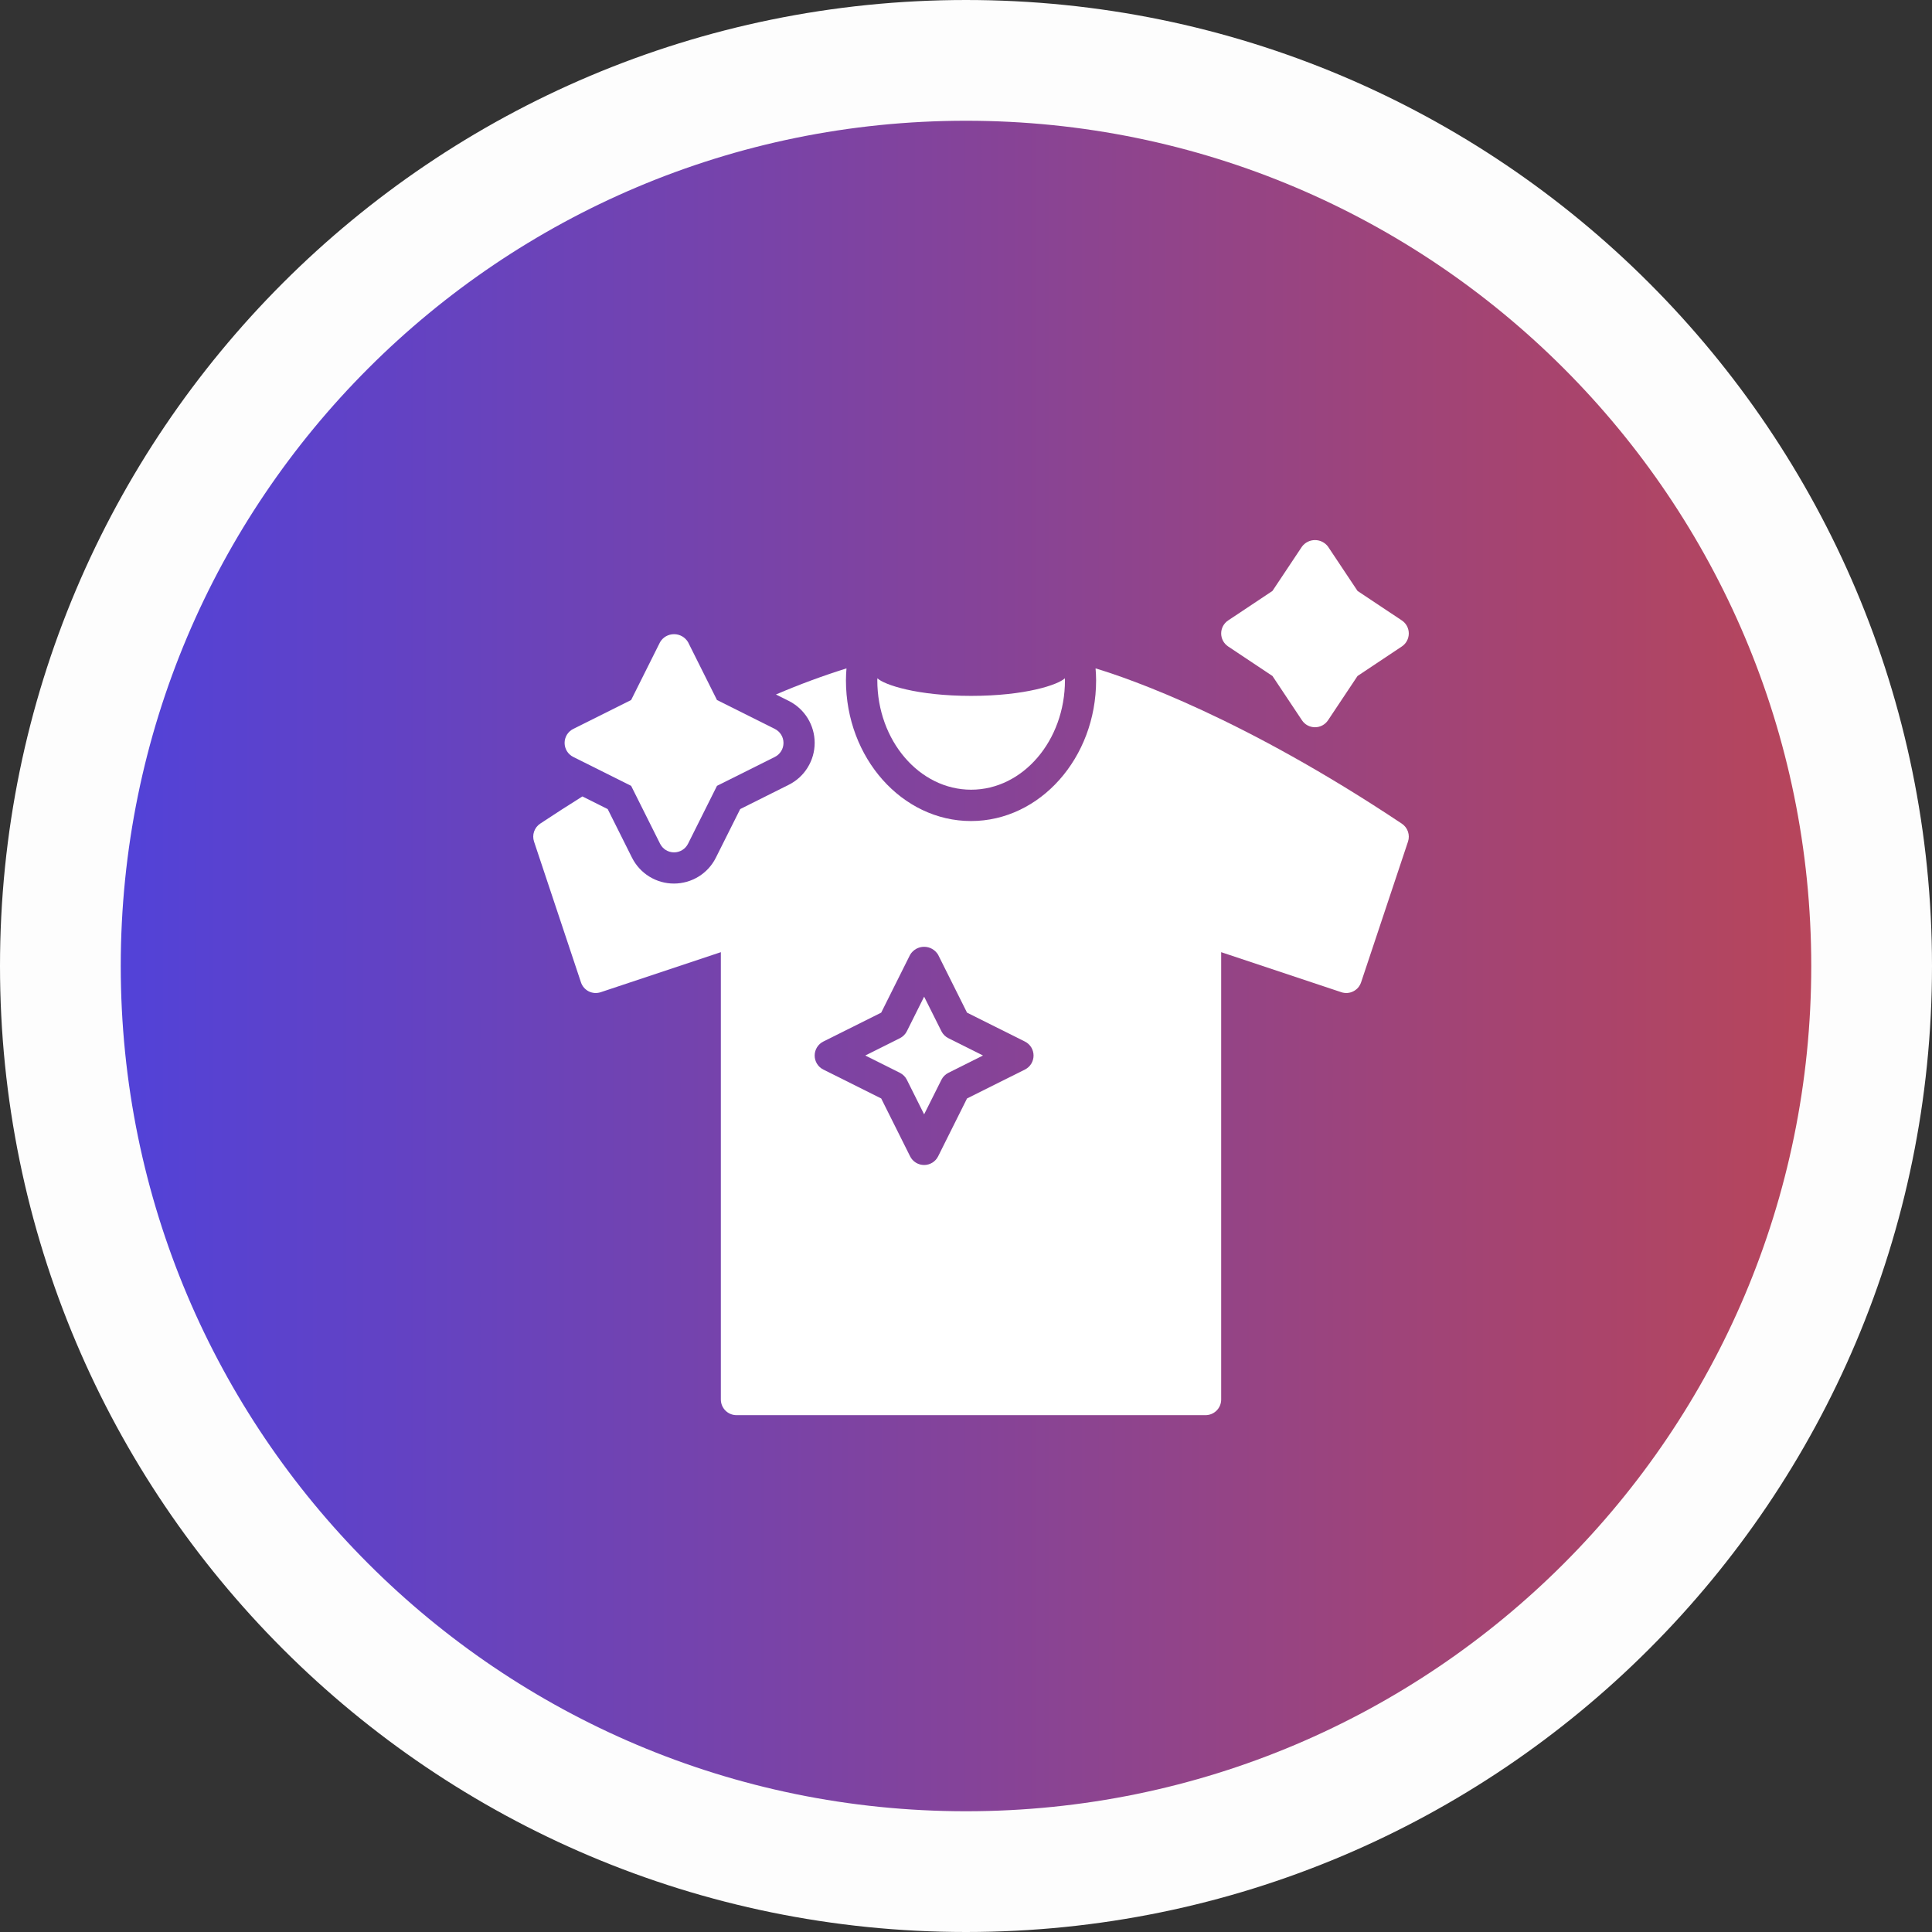
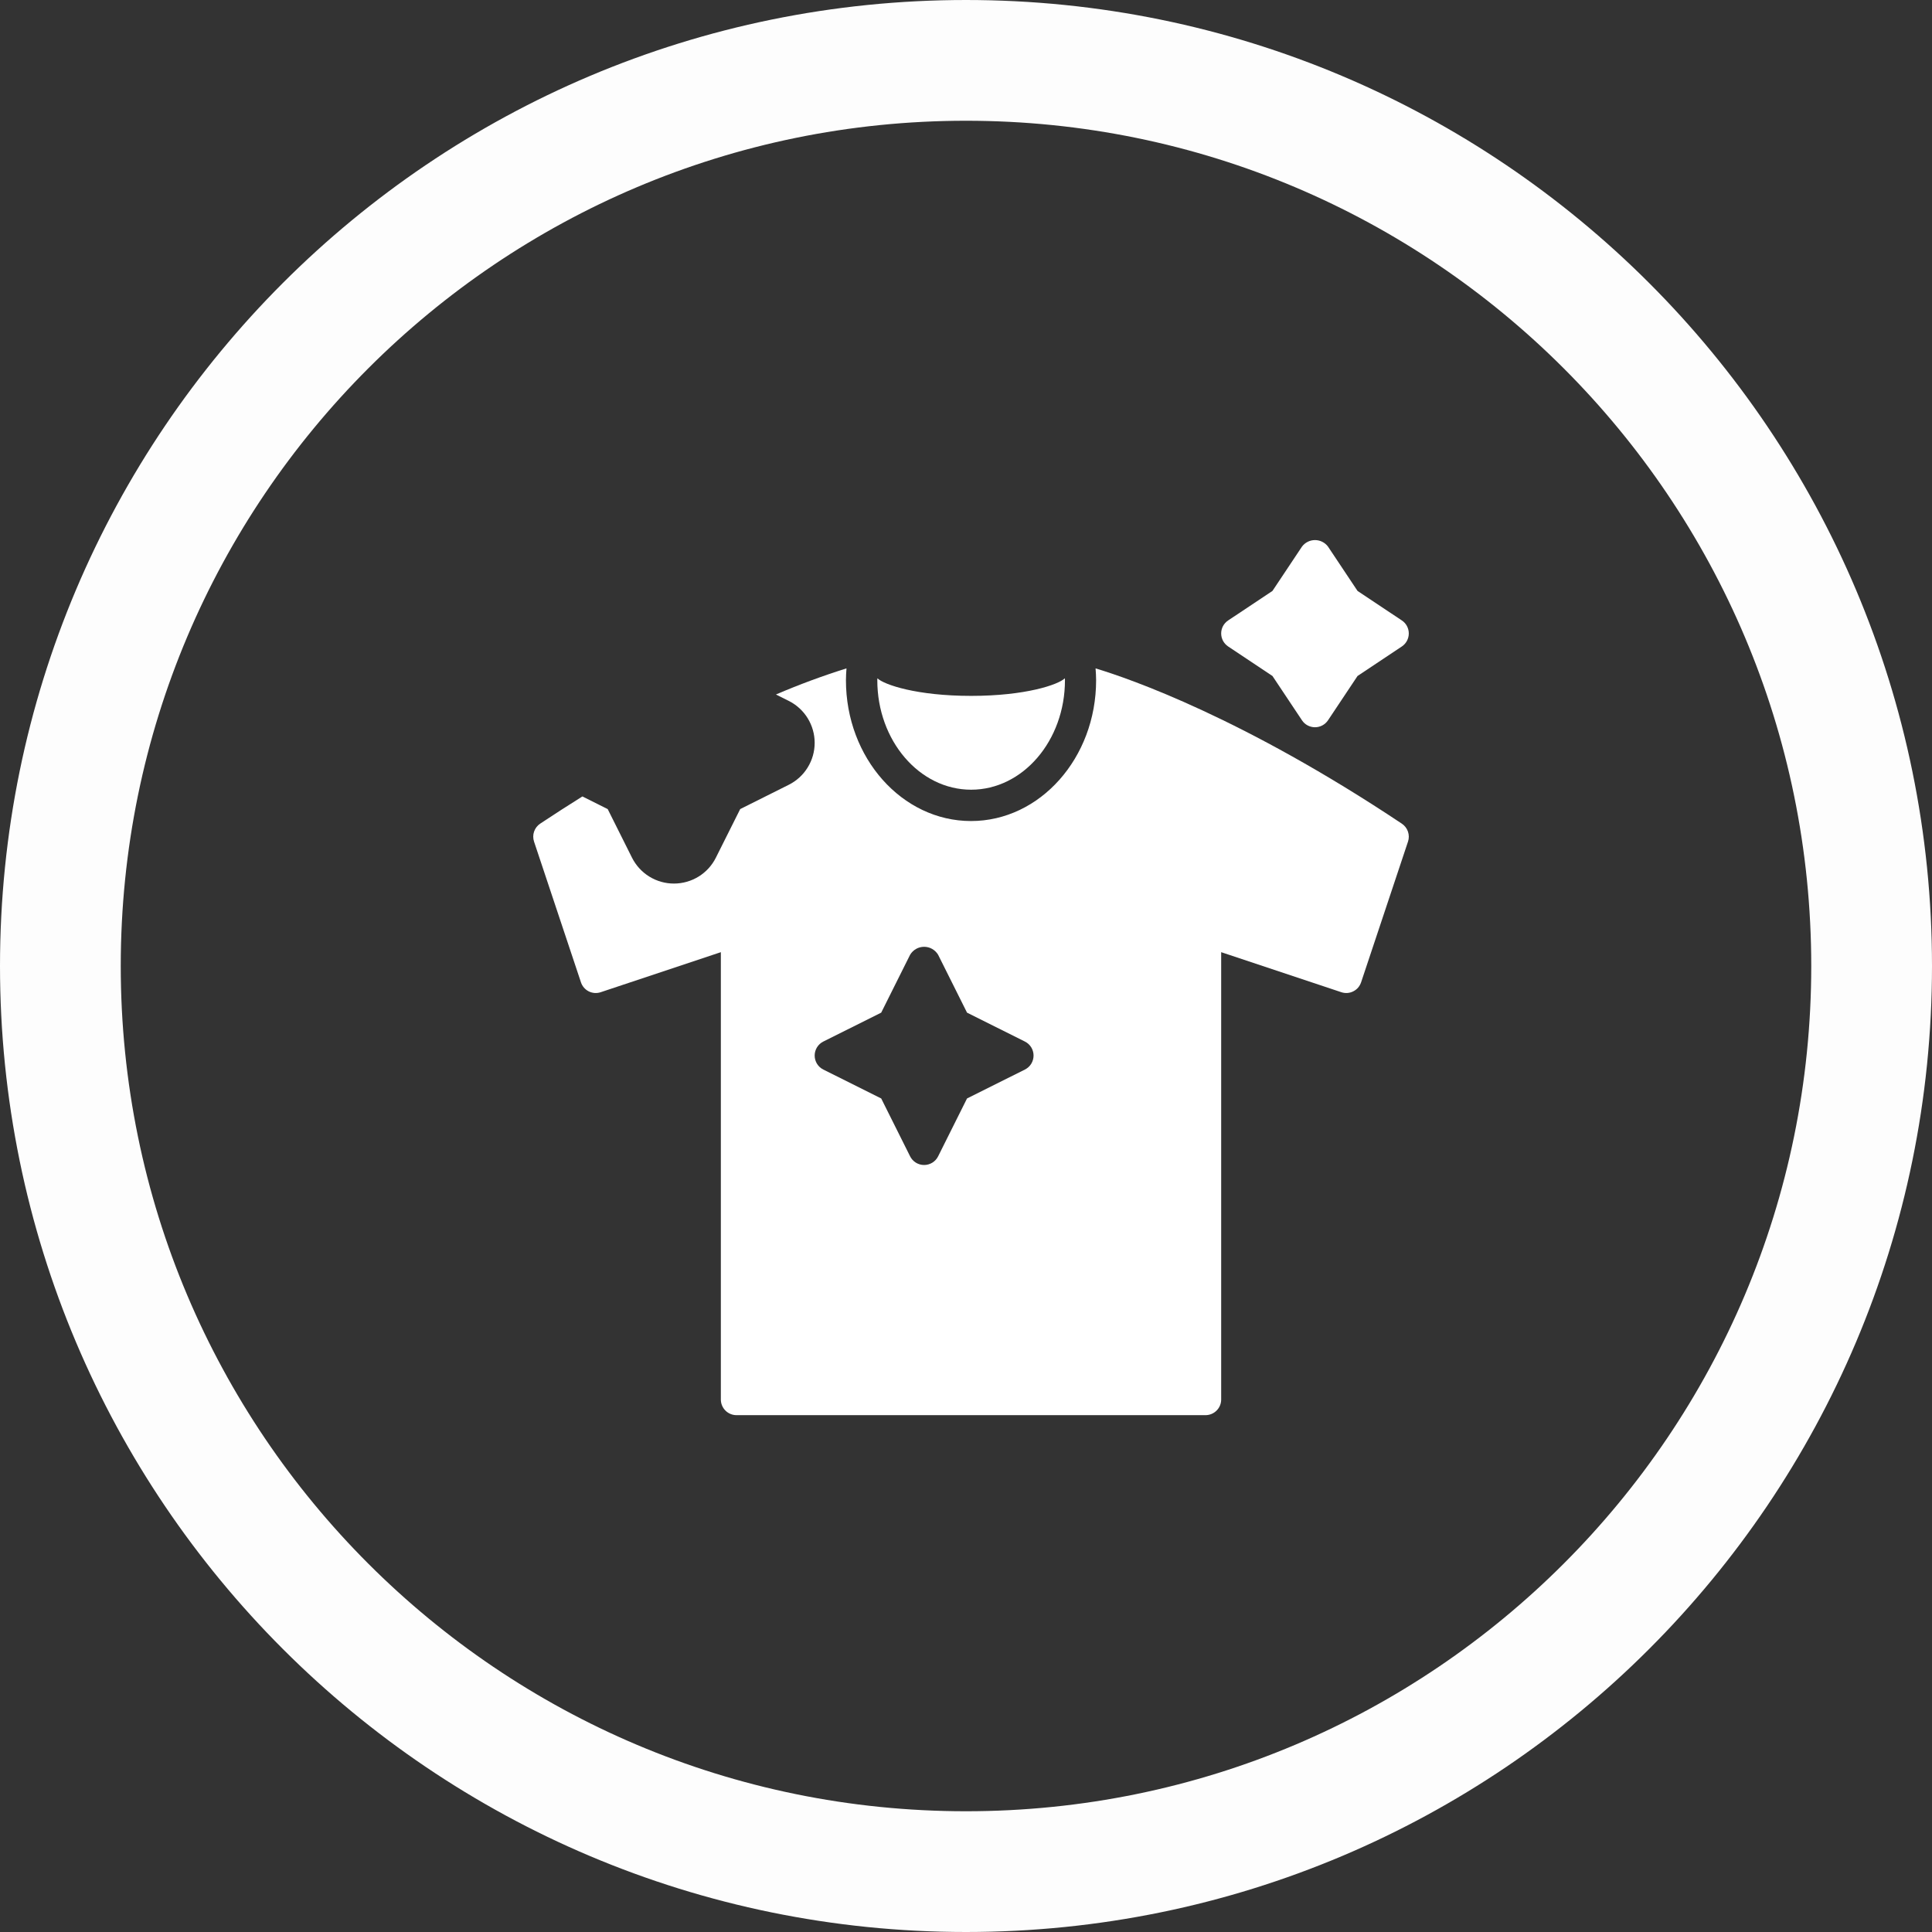
<svg xmlns="http://www.w3.org/2000/svg" width="64" height="64" viewBox="0 0 64 64" fill="none">
  <rect x="0" y="0" width="64" height="64" fill="#333333" stroke="none" />
-   <path d="M32 2C48.569 2 62 15.431 62 32C62 48.569 48.569 62 32 62C15.431 62 2 48.569 2 32C2 15.431 15.431 2 32 2Z" fill="url(#paint0_linear_8571_32571)" />
  <path d="M32 2C48.569 2 62 15.431 62 32C62 48.569 48.569 62 32 62C15.431 62 2 48.569 2 32C2 15.431 15.431 2 32 2Z" stroke="#FDFDFD" stroke-width="4" />
-   <path d="M25.668 24.147L23.751 23.189L22.792 21.271C22.744 21.191 22.676 21.124 22.595 21.078C22.514 21.032 22.422 21.008 22.329 21.008C22.235 21.008 22.144 21.032 22.062 21.078C21.981 21.124 21.913 21.191 21.866 21.271L20.907 23.189L18.989 24.147C18.904 24.19 18.831 24.256 18.78 24.338C18.73 24.42 18.703 24.514 18.703 24.61C18.703 24.706 18.73 24.801 18.78 24.883C18.831 24.965 18.904 25.031 18.989 25.074L20.907 26.032L21.866 27.95C21.909 28.036 21.975 28.108 22.056 28.159C22.138 28.209 22.233 28.236 22.329 28.236C22.425 28.236 22.519 28.209 22.601 28.159C22.683 28.108 22.749 28.036 22.792 27.95L23.751 26.032L25.668 25.074C25.754 25.031 25.826 24.965 25.877 24.883C25.928 24.801 25.954 24.706 25.954 24.61C25.954 24.514 25.928 24.42 25.877 24.338C25.826 24.256 25.754 24.19 25.668 24.147Z" fill="white" />
  <path d="M32.17 26.16C33.884 26.16 35.278 24.533 35.278 22.534C35.278 22.512 35.275 22.491 35.275 22.469C35.056 22.682 33.97 23.052 32.17 23.052C30.37 23.052 29.284 22.682 29.065 22.469C29.065 22.491 29.062 22.512 29.062 22.534C29.062 24.533 30.456 26.16 32.17 26.16Z" fill="white" />
-   <path d="M31.186 34.161L30.613 33.016L30.041 34.161C29.991 34.261 29.909 34.342 29.809 34.392L28.664 34.965L29.809 35.538C29.909 35.588 29.991 35.669 30.041 35.769L30.613 36.914L31.186 35.769C31.236 35.669 31.317 35.588 31.418 35.538L32.563 34.965L31.418 34.392C31.317 34.342 31.236 34.261 31.186 34.161Z" fill="white" />
  <path d="M46.438 27.285C41.191 23.787 37.443 22.488 36.292 22.141C36.302 22.271 36.31 22.403 36.31 22.536C36.31 25.107 34.451 27.198 32.166 27.198C29.882 27.198 28.023 25.107 28.023 22.536C28.023 22.403 28.031 22.271 28.041 22.141C27.248 22.39 26.468 22.678 25.704 23.006L26.128 23.218C26.386 23.347 26.603 23.545 26.755 23.791C26.906 24.036 26.987 24.319 26.987 24.607C26.987 24.896 26.907 25.179 26.755 25.424C26.604 25.67 26.387 25.868 26.129 25.997L24.52 26.802L23.715 28.41C23.586 28.669 23.388 28.886 23.143 29.037C22.897 29.189 22.614 29.269 22.326 29.269C22.038 29.27 21.755 29.189 21.509 29.038C21.264 28.886 21.065 28.669 20.936 28.412L20.131 26.802L19.293 26.383C18.836 26.669 18.371 26.968 17.895 27.284C17.8 27.347 17.729 27.439 17.692 27.547C17.655 27.655 17.655 27.772 17.691 27.88L19.245 32.541C19.266 32.605 19.3 32.665 19.345 32.717C19.389 32.768 19.443 32.81 19.504 32.841C19.565 32.871 19.631 32.889 19.699 32.894C19.767 32.898 19.835 32.89 19.9 32.868L23.879 31.542V46.361C23.879 46.498 23.934 46.63 24.031 46.727C24.128 46.824 24.26 46.879 24.397 46.879H39.935C40.073 46.879 40.204 46.824 40.301 46.727C40.399 46.63 40.453 46.498 40.453 46.361V31.542L44.433 32.868C44.497 32.89 44.566 32.898 44.633 32.894C44.701 32.889 44.767 32.871 44.828 32.84C44.889 32.81 44.944 32.768 44.988 32.717C45.032 32.665 45.066 32.605 45.088 32.541L46.642 27.879C46.678 27.772 46.677 27.655 46.64 27.547C46.603 27.44 46.532 27.348 46.438 27.285ZM33.952 35.43L32.034 36.388L31.076 38.306C31.033 38.392 30.967 38.464 30.885 38.515C30.803 38.565 30.709 38.592 30.612 38.592C30.516 38.592 30.422 38.565 30.34 38.515C30.258 38.464 30.192 38.392 30.149 38.306L29.191 36.388L27.273 35.43C27.187 35.387 27.115 35.321 27.064 35.239C27.014 35.157 26.987 35.063 26.987 34.967C26.987 34.87 27.014 34.776 27.064 34.694C27.115 34.612 27.187 34.546 27.273 34.503L29.191 33.545L30.149 31.627C30.197 31.547 30.265 31.481 30.346 31.434C30.427 31.388 30.519 31.364 30.612 31.364C30.706 31.364 30.798 31.388 30.879 31.434C30.96 31.481 31.028 31.547 31.076 31.627L32.034 33.545L33.952 34.503C34.038 34.546 34.11 34.612 34.161 34.694C34.211 34.776 34.238 34.87 34.238 34.967C34.238 35.063 34.211 35.157 34.161 35.239C34.11 35.321 34.038 35.387 33.952 35.43Z" fill="white" />
  <path d="M46.438 20.553L44.97 19.575L43.992 18.107C43.942 18.04 43.877 17.985 43.802 17.948C43.727 17.91 43.644 17.891 43.561 17.891C43.477 17.891 43.395 17.91 43.32 17.948C43.245 17.985 43.18 18.04 43.13 18.107L42.152 19.575L40.684 20.553C40.613 20.6 40.555 20.664 40.514 20.739C40.474 20.815 40.453 20.898 40.453 20.984C40.453 21.069 40.474 21.153 40.514 21.228C40.555 21.303 40.613 21.367 40.684 21.415L42.152 22.393L43.13 23.861C43.177 23.932 43.241 23.99 43.316 24.03C43.392 24.07 43.475 24.091 43.561 24.091C43.646 24.091 43.73 24.07 43.805 24.03C43.88 23.99 43.944 23.932 43.992 23.861L44.97 22.393L46.438 21.415C46.509 21.367 46.567 21.303 46.607 21.228C46.647 21.153 46.668 21.069 46.668 20.984C46.668 20.898 46.647 20.815 46.607 20.739C46.567 20.664 46.509 20.6 46.438 20.553Z" fill="white" />
  <defs>
    <linearGradient id="paint0_linear_8571_32571" x1="4" y1="60" x2="84.848" y2="60.007" gradientUnits="userSpaceOnUse">
      <stop stop-color="#5242D8" />
      <stop offset="1" stop-color="#E44623" />
    </linearGradient>
  </defs>
</svg>